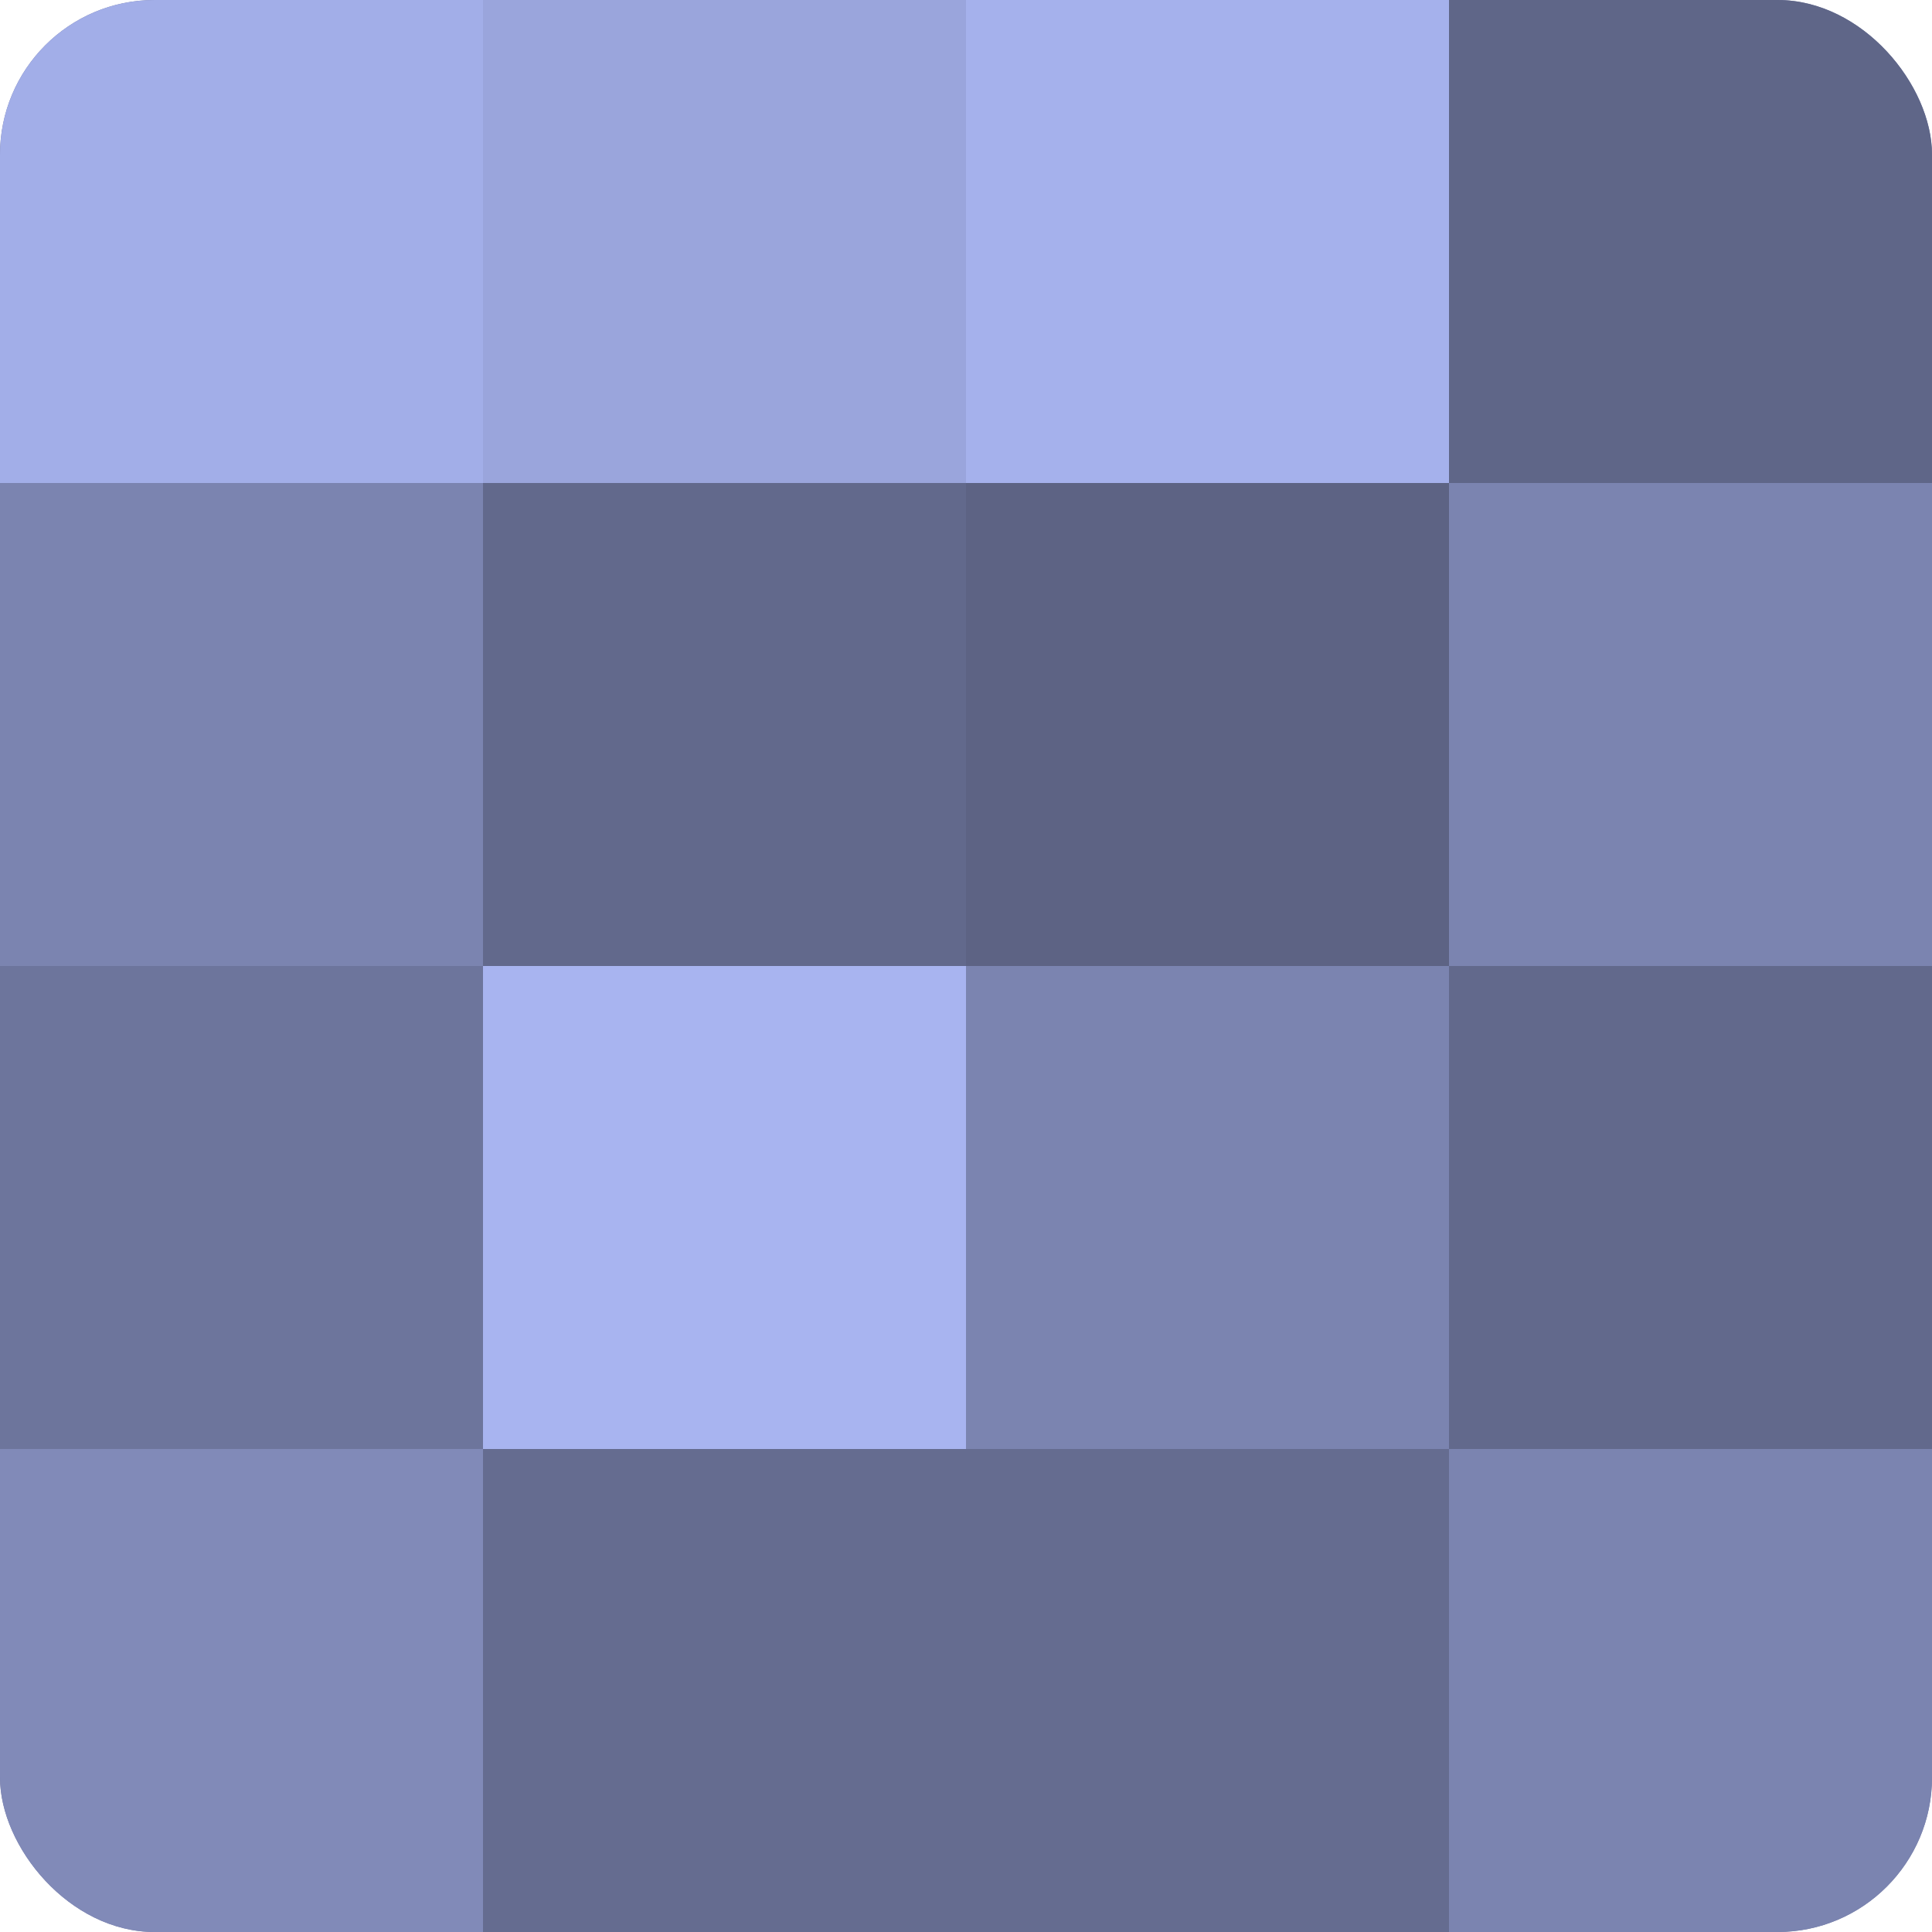
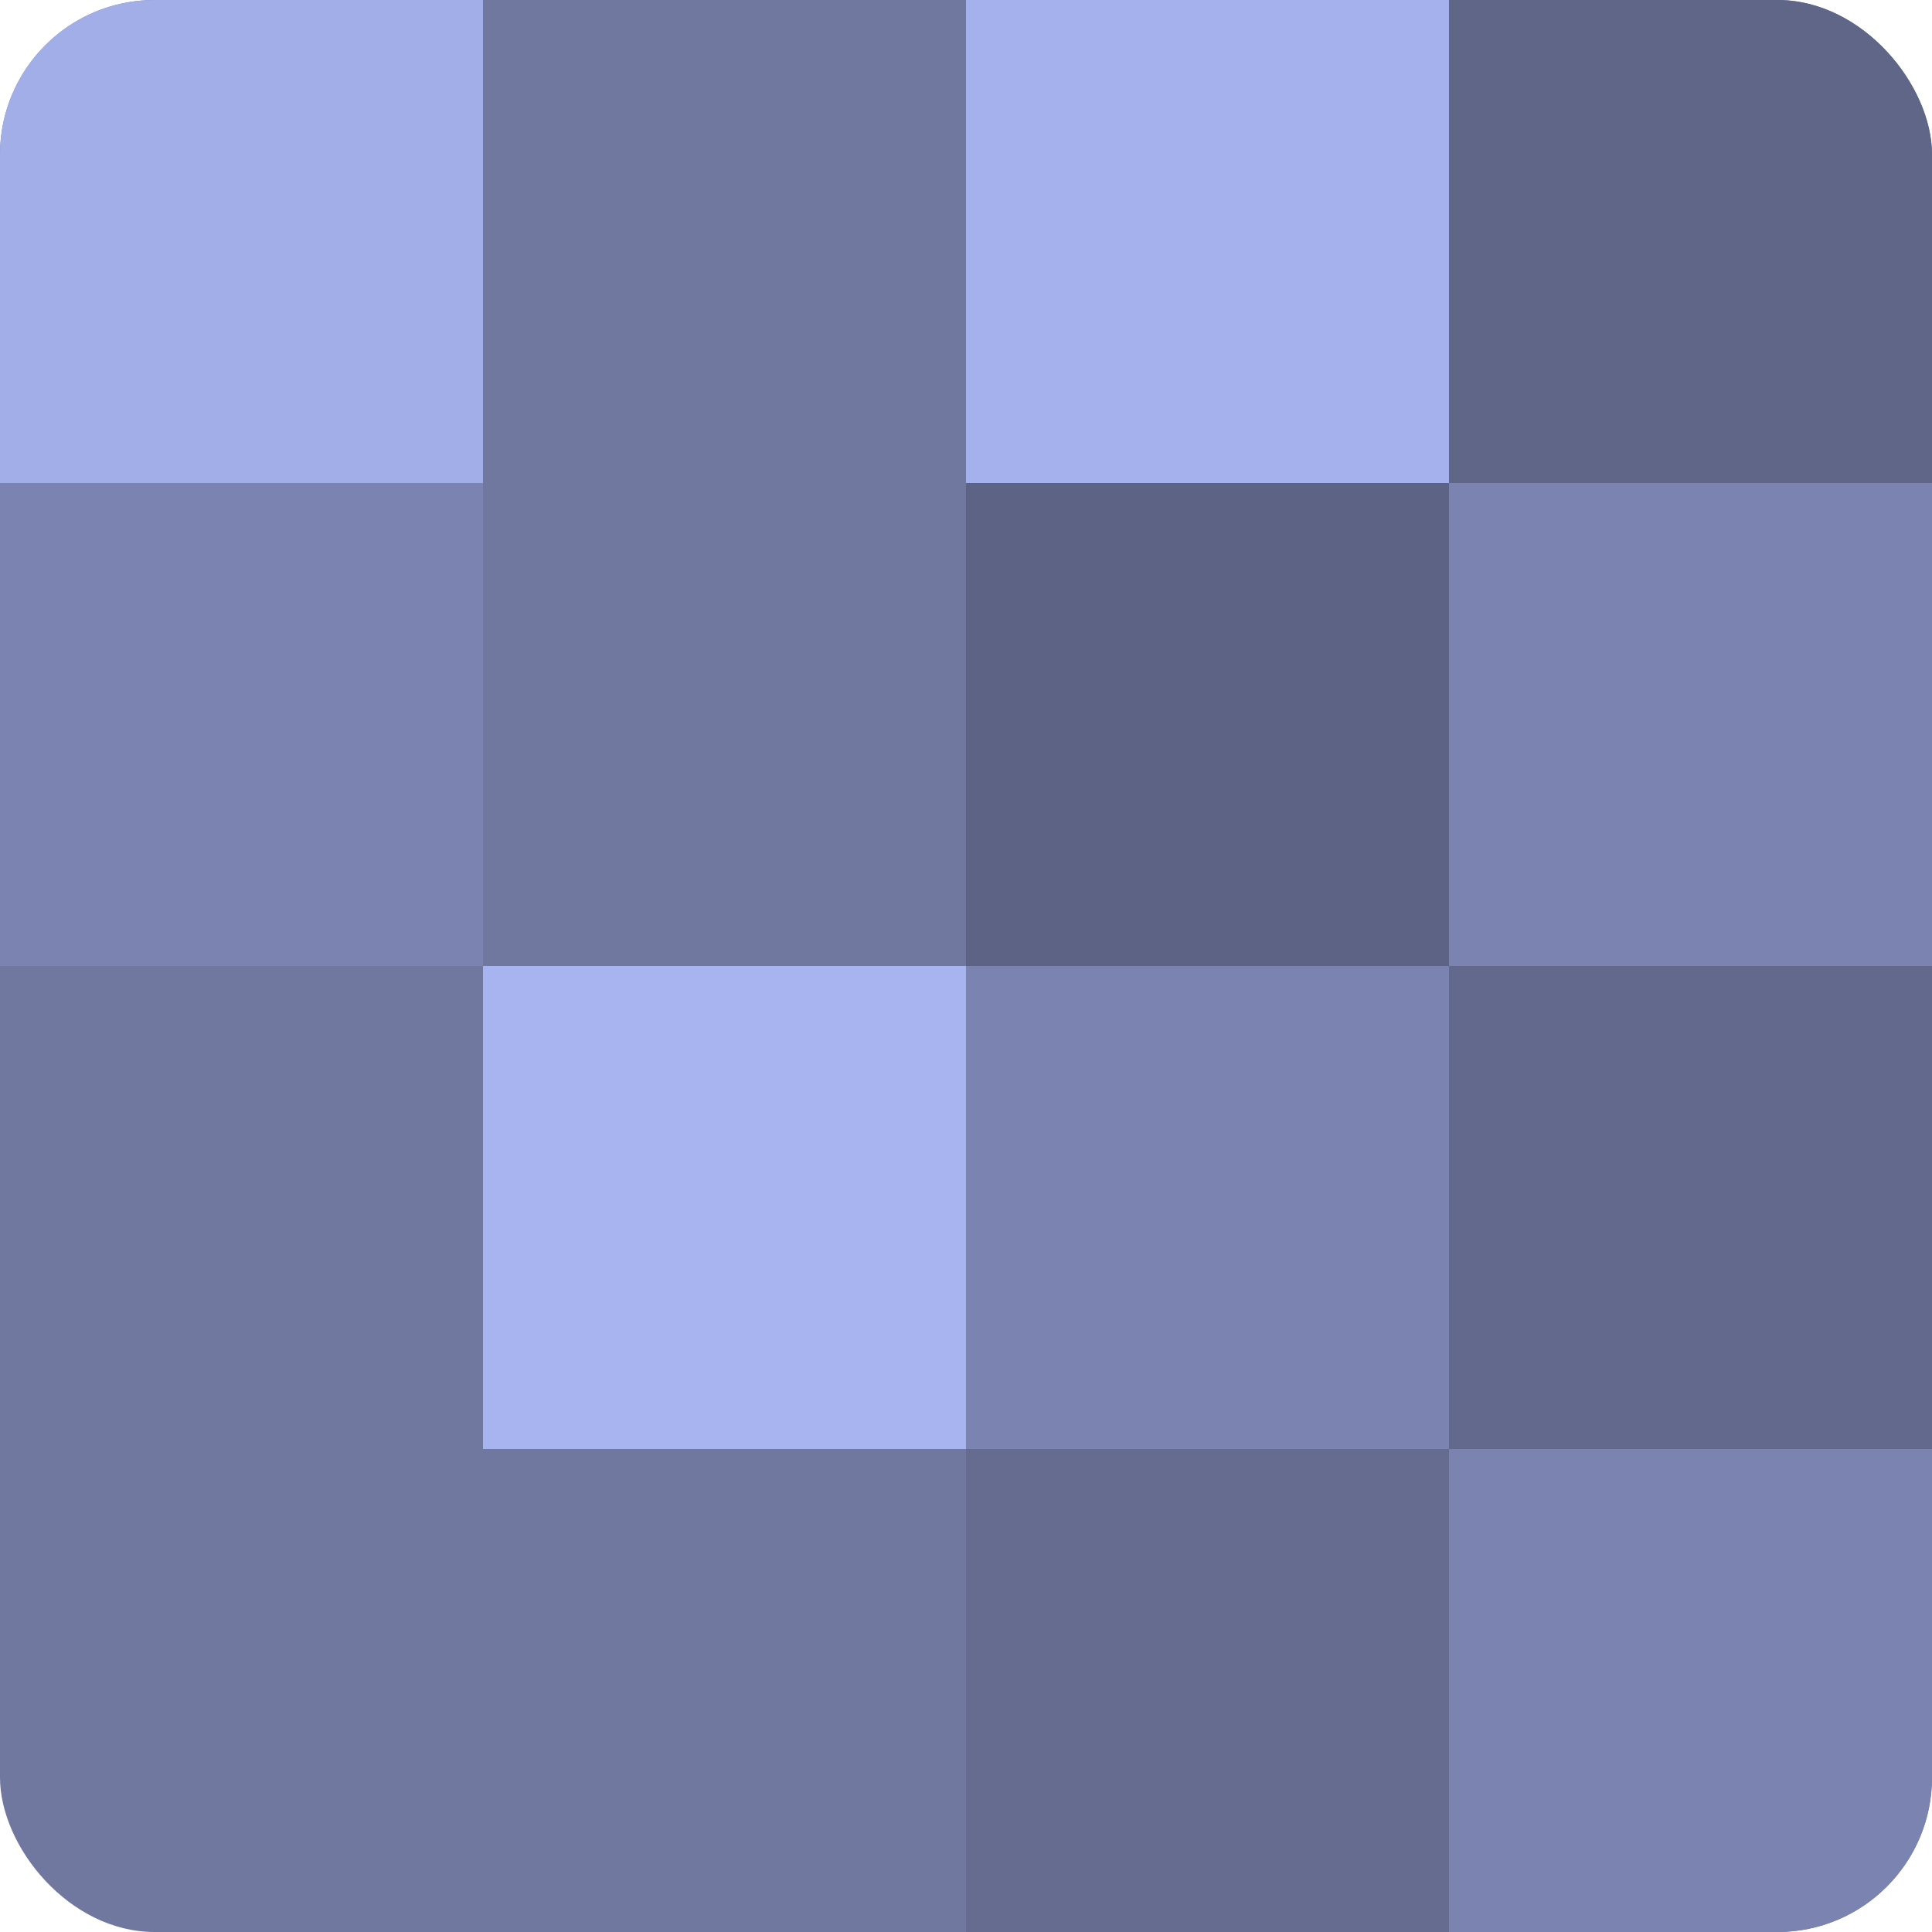
<svg xmlns="http://www.w3.org/2000/svg" width="80" height="80" viewBox="0 0 100 100" preserveAspectRatio="xMidYMid meet">
  <defs>
    <clipPath id="c" width="100" height="100">
      <rect width="100" height="100" rx="8" ry="8" />
    </clipPath>
  </defs>
  <g clip-path="url(#c)">
    <rect width="100" height="100" fill="#7078a0" />
    <rect width="25" height="25" fill="#a2aee8" />
    <rect y="25" width="25" height="25" fill="#7b84b0" />
-     <rect y="50" width="25" height="25" fill="#6d759c" />
-     <rect y="75" width="25" height="25" fill="#818ab8" />
-     <rect x="25" width="25" height="25" fill="#9aa5dc" />
-     <rect x="25" y="25" width="25" height="25" fill="#62698c" />
    <rect x="25" y="50" width="25" height="25" fill="#a8b4f0" />
-     <rect x="25" y="75" width="25" height="25" fill="#656c90" />
    <rect x="50" width="25" height="25" fill="#a5b1ec" />
    <rect x="50" y="25" width="25" height="25" fill="#5d6384" />
    <rect x="50" y="50" width="25" height="25" fill="#7b84b0" />
    <rect x="50" y="75" width="25" height="25" fill="#656c90" />
    <rect x="75" width="25" height="25" fill="#5f6688" />
    <rect x="75" y="25" width="25" height="25" fill="#7b84b0" />
    <rect x="75" y="50" width="25" height="25" fill="#62698c" />
    <rect x="75" y="75" width="25" height="25" fill="#7b84b0" />
  </g>
</svg>